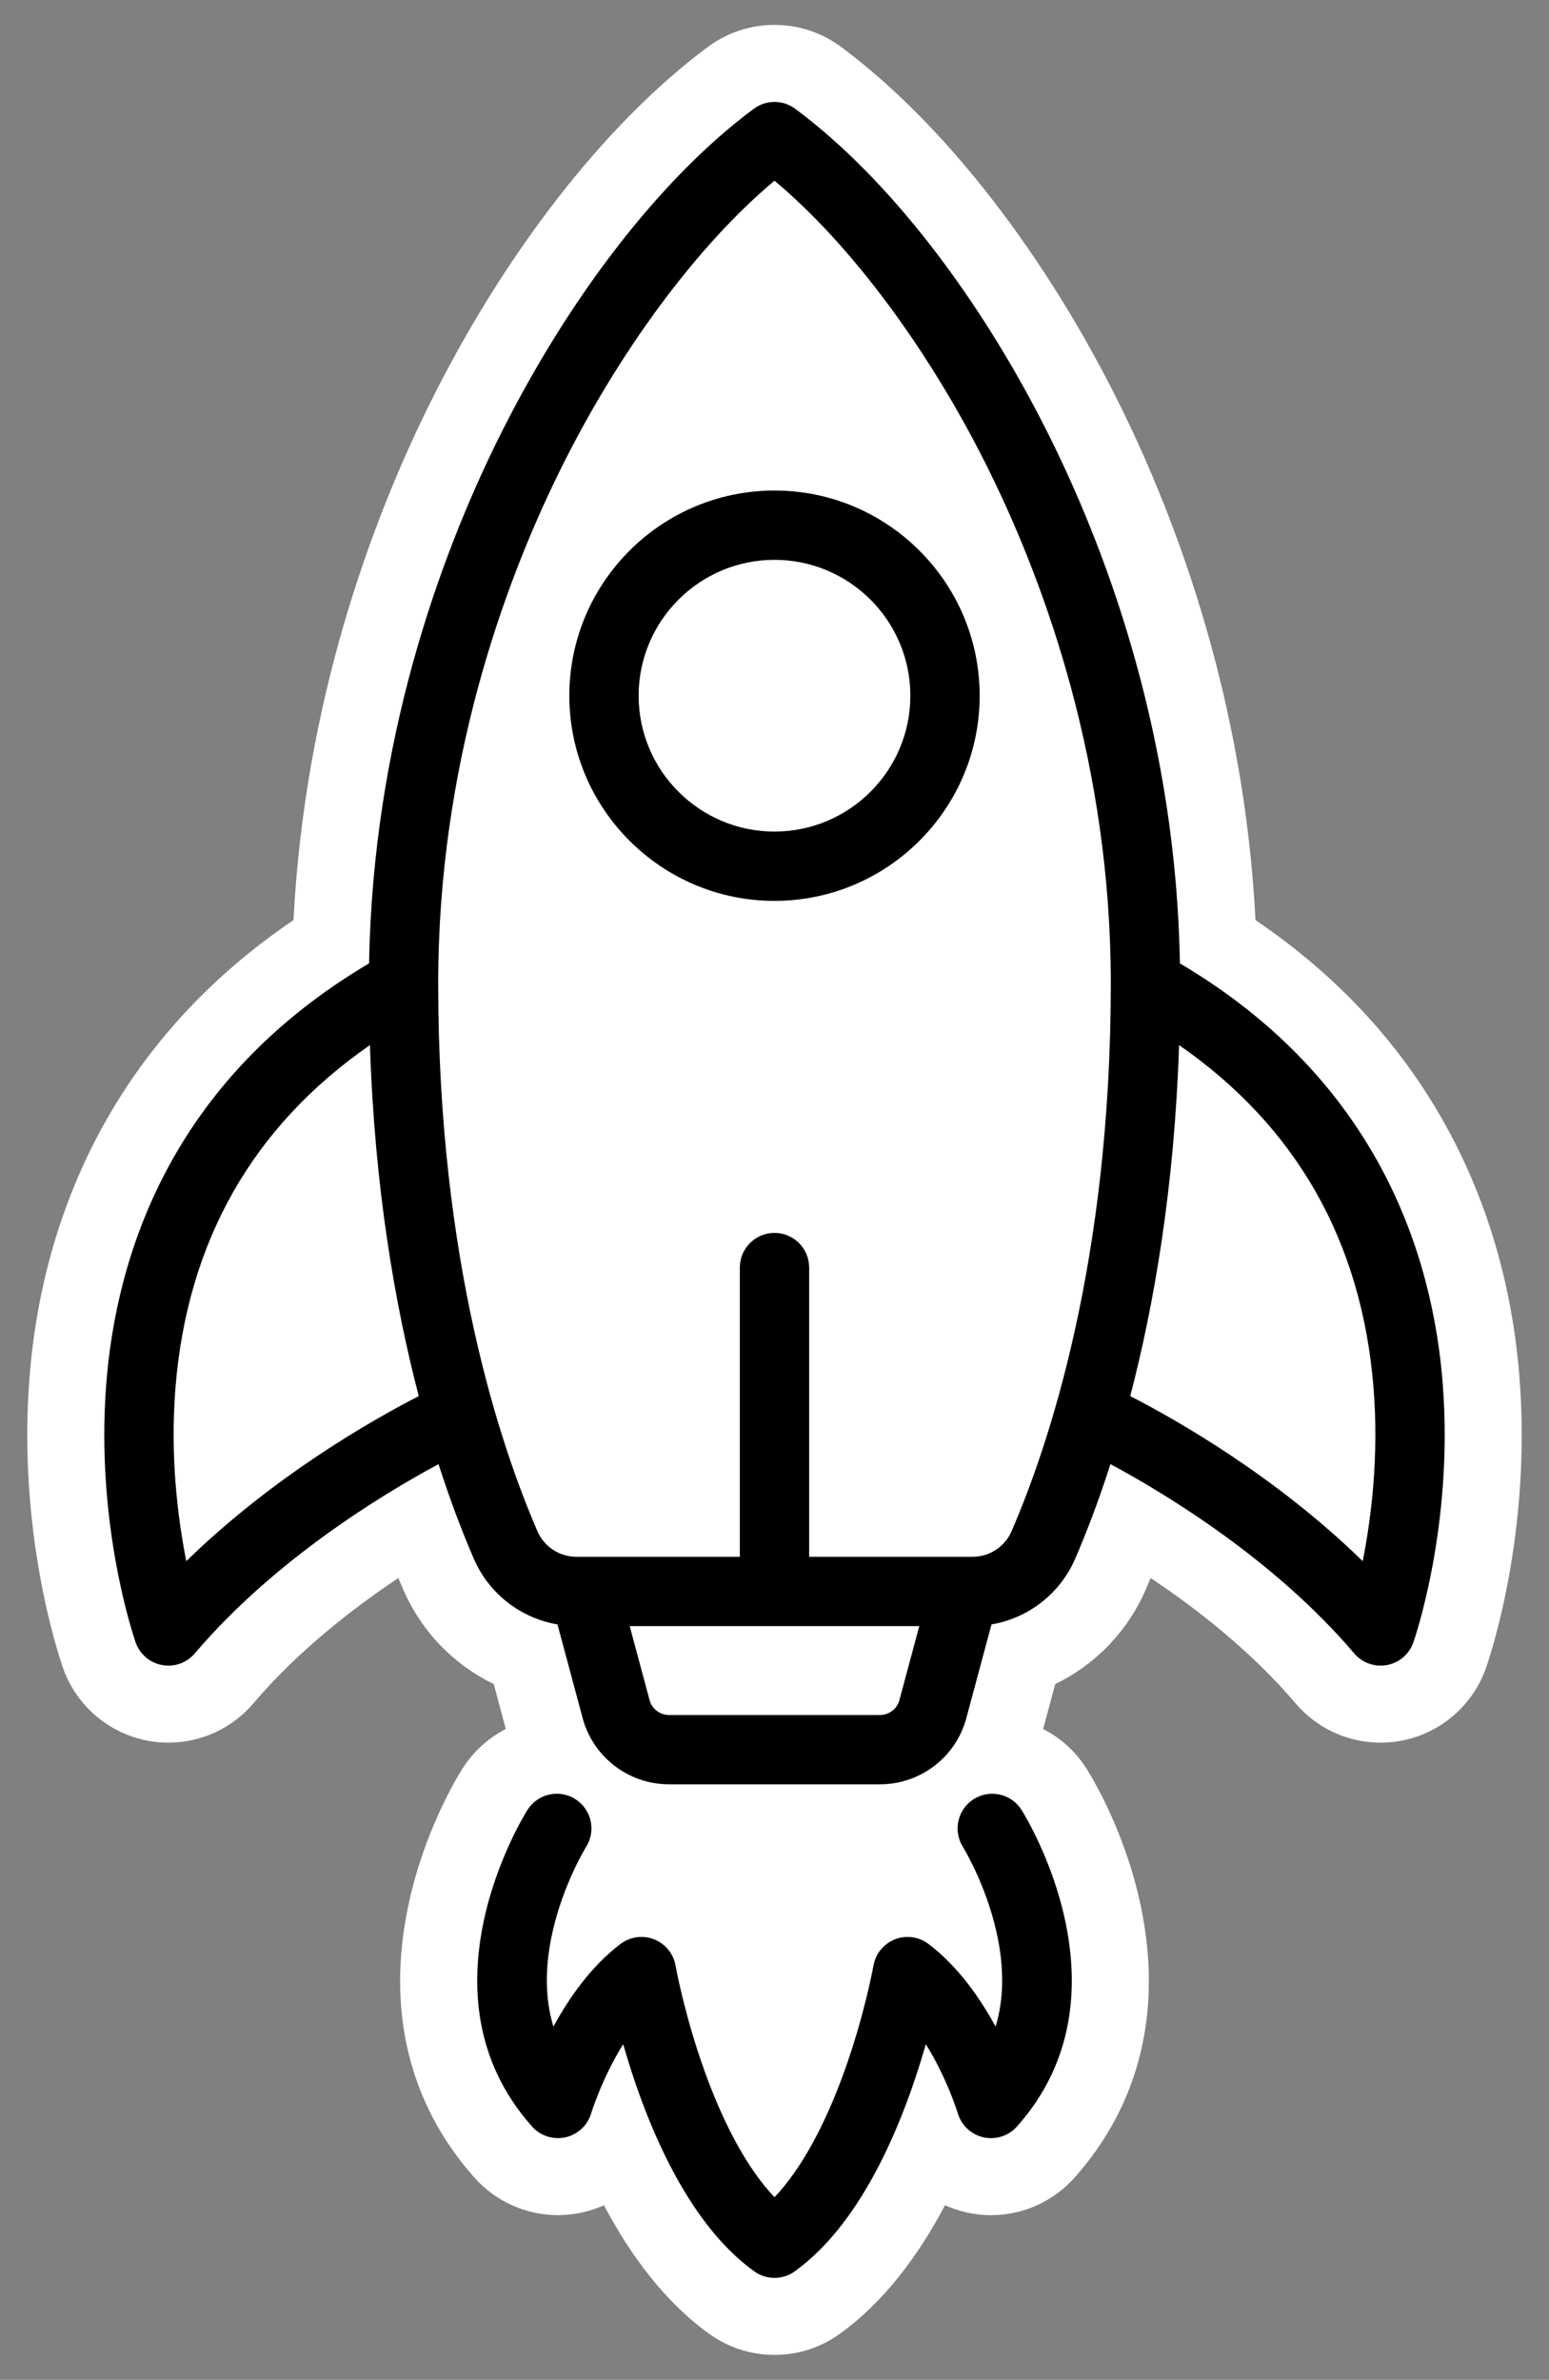
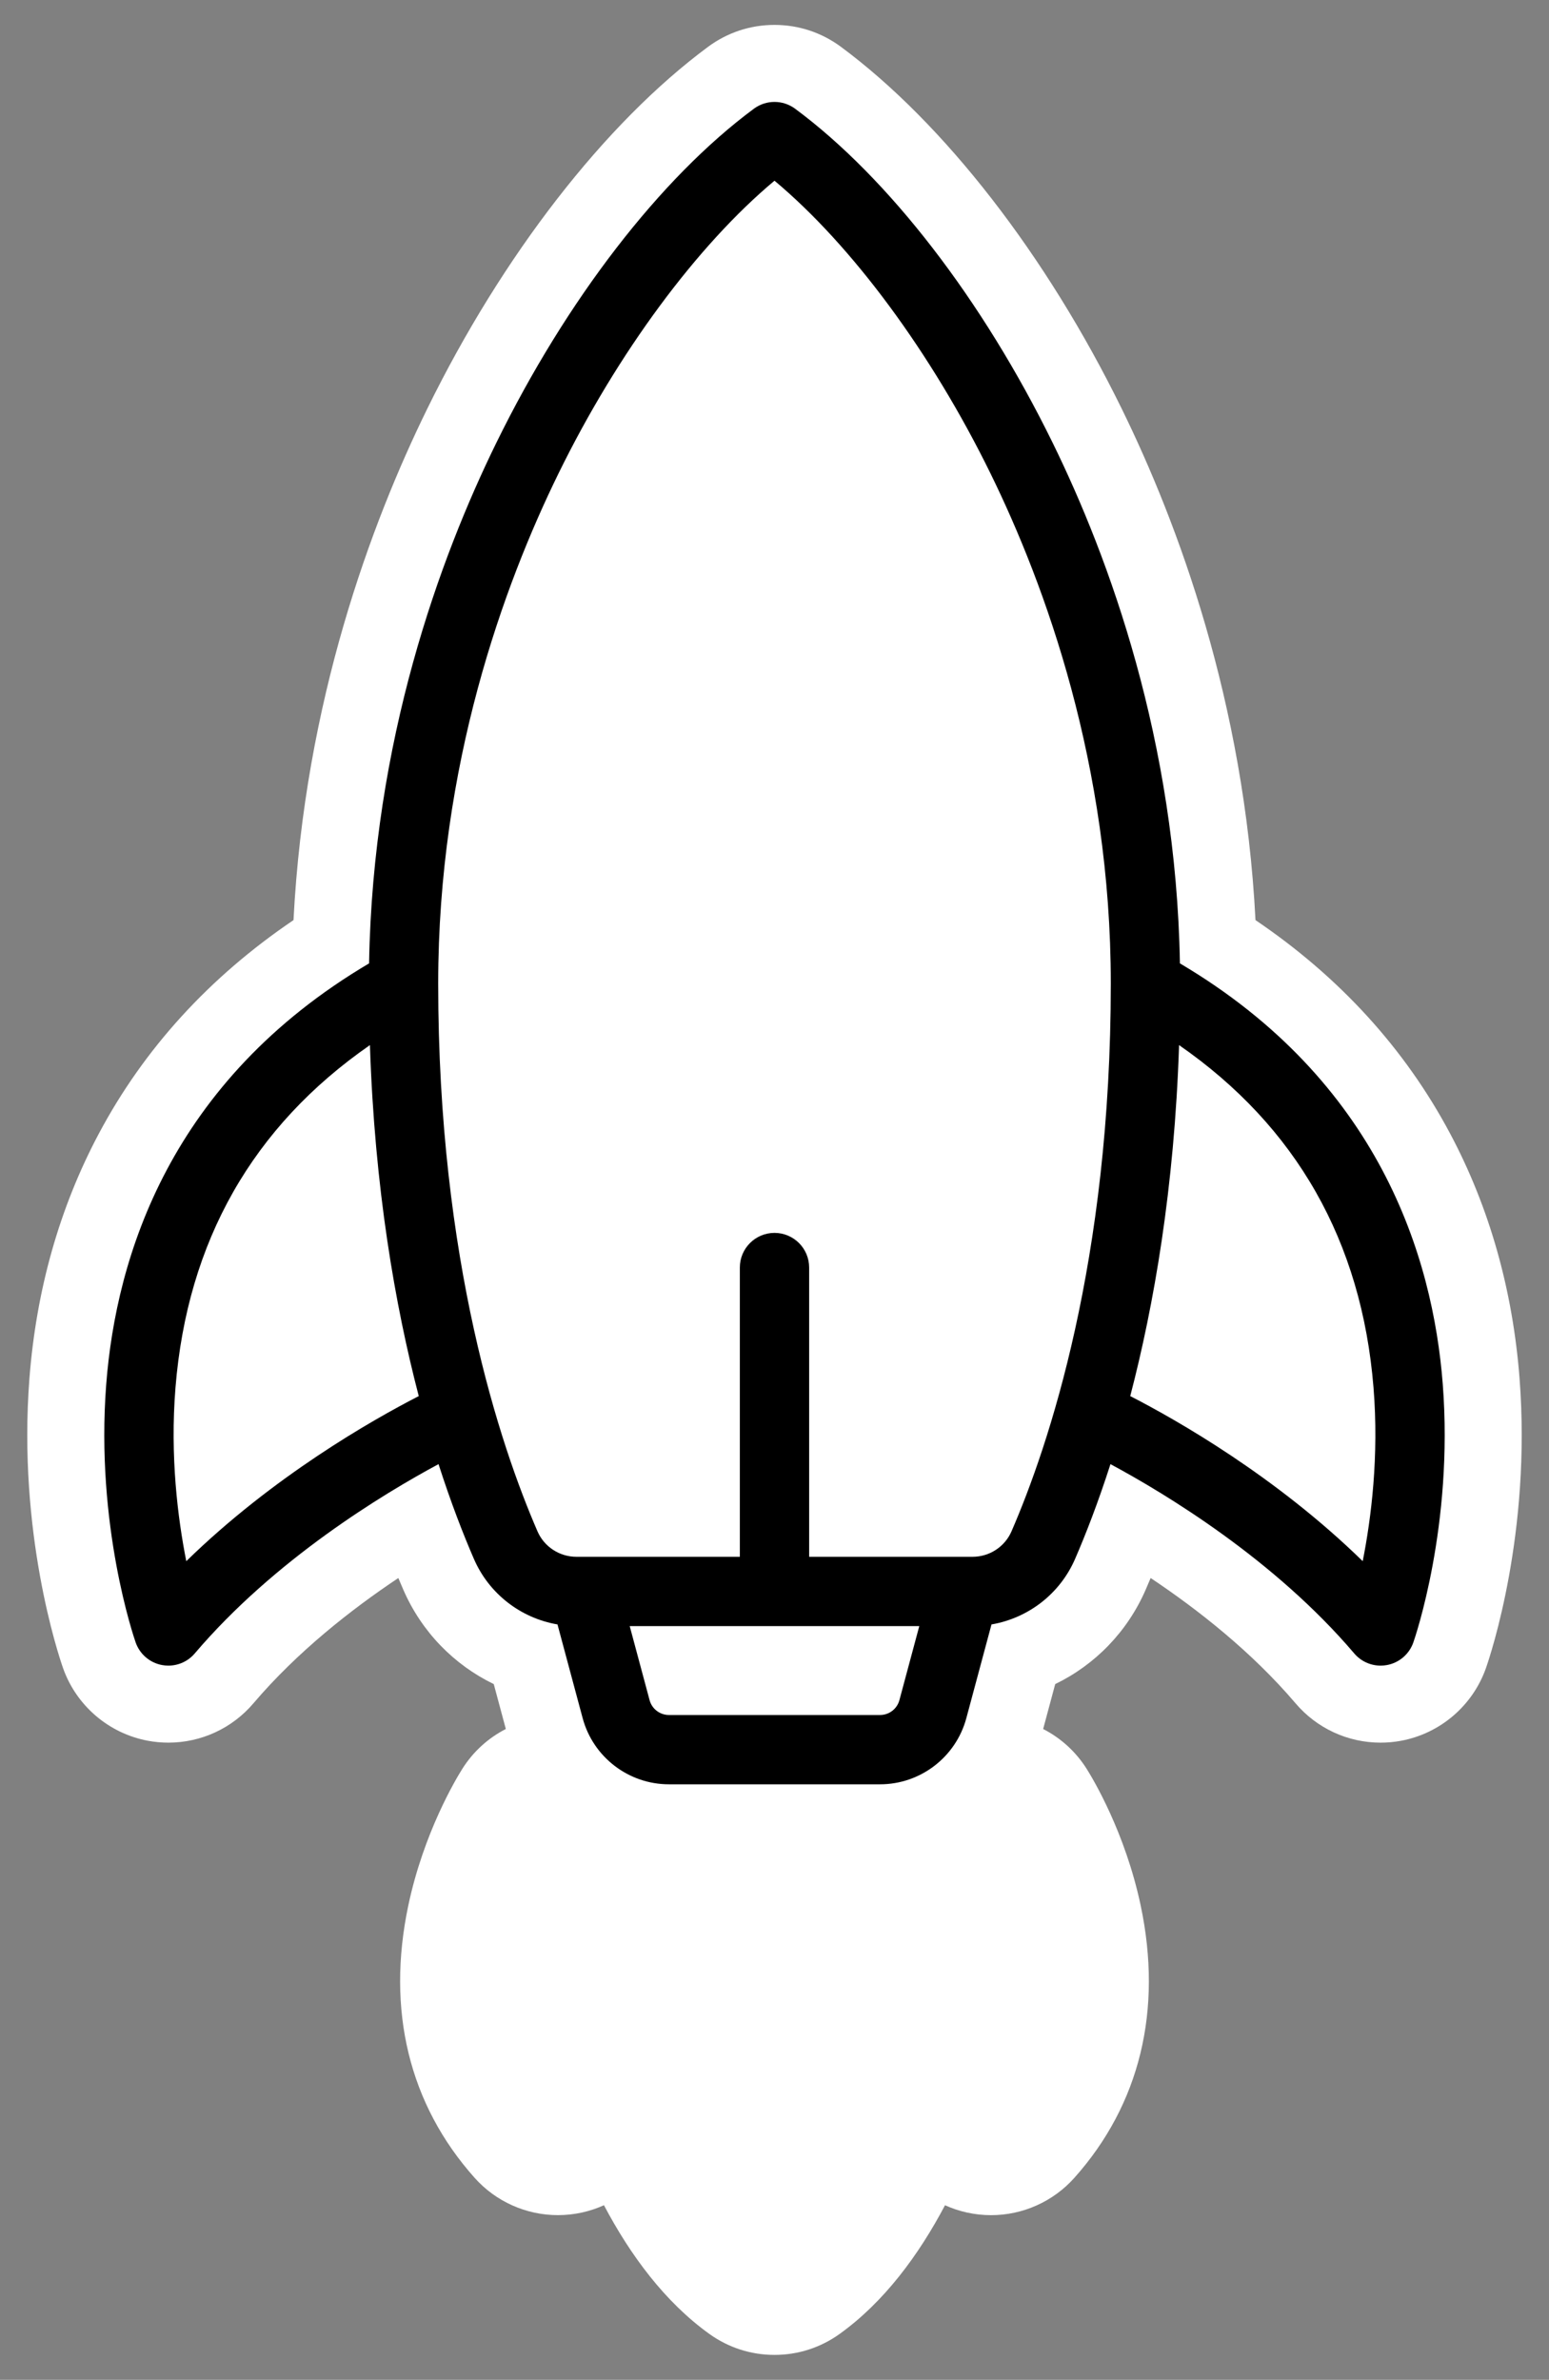
<svg xmlns="http://www.w3.org/2000/svg" id="Calque_1" version="1.1" viewBox="0 0 402.29 618.031">
  <rect x="0" y="0" width="402.29" height="618.031" fill="#808080" stroke="none" />
  <defs>
    <style>
      .st0 {
        fill: #fff;
      }
    </style>
  </defs>
  <path class="st0" d="M394.648,358.024c-1.771-23.034-7.825-44.418-17.995-63.558-11.727-22.071-28.716-40.706-50.591-55.516-2.898-56.78-20.215-103.168-34.714-132.751-19.565-39.916-46.152-74.19-72.944-94.034-5.031-3.726-10.999-5.696-17.26-5.696s-12.232,1.97-17.263,5.698c-26.791,19.844-53.377,54.118-72.94,94.032-14.499,29.582-31.815,75.97-34.714,132.75-21.875,14.81-38.864,33.444-50.591,55.516-10.169,19.14-16.224,40.524-17.995,63.558-3.074,39.972,7.493,71.627,8.707,75.105,3.429,9.793,11.884,17.046,22.07,18.941,1.734.324,3.524.49,5.307.49,8.517,0,16.567-3.72,22.086-10.207,11.377-13.374,25.387-24.368,37.641-32.546.422,1.01.848,2.009,1.276,2.997,4.727,10.9,13.112,19.513,23.509,24.551l3.131,11.66c-4.549,2.33-8.471,5.857-11.306,10.358-1.643,2.61-10.021,16.559-14.017,35.46-5.753,27.214.203,51.679,17.226,70.75,5.489,6.152,13.374,9.682,21.63,9.682,2.106,0,4.218-.231,6.276-.686,1.974-.438,3.873-1.075,5.675-1.891,6.84,12.947,15.779,25.093,27.366,33.422,4.963,3.567,10.816,5.452,16.926,5.452s11.963-1.885,16.925-5.452c11.584-8.326,20.523-20.472,27.363-33.415,1.788.809,3.672,1.443,5.63,1.88,2.07.462,4.198.698,6.322.698,8.256,0,16.142-3.533,21.638-9.693,17.018-19.067,22.974-43.532,17.22-70.746-3.996-18.9-12.375-32.849-14.014-35.453-2.837-4.505-6.759-8.032-11.31-10.362l3.131-11.663c10.396-5.038,18.779-13.649,23.508-24.548.429-.988.854-1.988,1.277-2.999,12.254,8.178,26.263,19.172,37.641,32.545,5.517,6.487,13.568,10.208,22.087,10.208,1.782,0,3.573-.166,5.322-.493,10.172-1.893,18.627-9.146,22.051-18.927,1.218-3.483,11.787-35.122,8.711-75.115Z" />
  <g>
-     <path d="M201.144,127.389c-29.381,0-53.283,23.903-53.283,53.284s23.902,53.284,53.283,53.284,53.284-23.903,53.284-53.284-23.903-53.284-53.284-53.284ZM201.144,215.956c-19.455,0-35.283-15.828-35.283-35.284s15.828-35.284,35.283-35.284,35.284,15.828,35.284,35.284-15.828,35.284-35.284,35.284Z" />
    <path d="M374.707,359.558c-2.559-33.28-16.593-78.817-68.269-109.369-1.003-57.876-18.39-105.281-33.048-135.187-18.202-37.136-42.581-68.761-66.889-86.765-3.182-2.356-7.531-2.357-10.713,0-24.307,18.004-48.687,49.628-66.888,86.765-14.658,29.906-32.045,77.31-33.048,135.187-51.677,30.552-65.71,76.089-68.269,109.369-2.812,36.575,7.22,65.751,7.647,66.976,1.065,3.043,3.678,5.284,6.848,5.874.549.103,1.101.152,1.648.152,2.61,0,5.127-1.138,6.854-3.168,20.768-24.413,48.962-41.45,63.31-49.161,3.25,10.105,6.465,18.339,9.187,24.614,3.934,9.07,12.161,15.378,21.709,17.015l6.534,24.337c2.718,10.116,11.932,17.182,22.405,17.182h54.837c10.475,0,19.688-7.065,22.405-17.183l6.534-24.336c9.547-1.637,17.774-7.945,21.709-17.015,2.722-6.275,5.937-14.509,9.187-24.614,14.348,7.712,42.541,24.748,63.311,49.161,1.727,2.03,4.243,3.168,6.854,3.168.548,0,1.1-.05,1.648-.152,3.17-.59,5.782-2.831,6.848-5.875.428-1.224,10.46-30.399,7.647-66.975ZM48.38,405.43c-2.196-11.07-4.252-27.219-2.804-45.093,3.077-37.958,20.05-67.804,50.497-88.927,1.219,37.17,6.555,67.677,12.682,91.151-12.123,6.233-37.817,20.838-60.375,42.869ZM228.563,445.379h-54.837c-2.348,0-4.413-1.584-5.021-3.851l-5.164-19.233h75.206l-5.164,19.233c-.608,2.268-2.673,3.851-5.021,3.851ZM262.698,397.682c-1.742,4.018-5.716,6.613-10.123,6.613h-42.431v-75.117c0-4.971-4.029-9-9-9s-9,4.029-9,9v75.117h-42.431c-4.406,0-8.38-2.596-10.122-6.612-9.631-22.204-25.788-70.209-25.788-142.244,0-56.81,16.999-103.418,31.26-132.514,15.358-31.335,35.978-59.182,56.081-75.997,20.104,16.814,40.724,44.661,56.082,75.997,14.261,29.096,31.26,75.704,31.26,132.514,0,72.035-16.157,120.04-25.788,142.243ZM353.909,405.431c-22.558-22.032-48.252-36.637-60.375-42.87,6.127-23.474,11.463-53.981,12.682-91.151,30.447,21.123,47.419,50.969,50.497,88.928,1.448,17.875-.607,34.023-2.804,45.093Z" />
-     <path d="M252.915,467.209c-4.205,2.635-5.479,8.185-2.855,12.396.06.095,5.972,9.678,8.766,22.259,2.014,9.063,1.922,17.234-.26,24.44-4.023-7.403-9.761-15.646-17.41-21.456-2.496-1.896-5.8-2.354-8.722-1.212-2.921,1.142-5.036,3.725-5.584,6.812-.022.126-2.292,12.742-7.486,27.244-5.21,14.547-11.432,25.757-18.219,32.916-6.787-7.159-13.008-18.368-18.219-32.916-5.193-14.502-7.463-27.118-7.484-27.238-.544-3.09-2.659-5.674-5.58-6.818-2.923-1.145-6.229-.686-8.727,1.213-7.649,5.81-13.387,14.054-17.411,21.457-2.182-7.207-2.273-15.378-.26-24.442,2.794-12.58,8.706-22.163,8.755-22.24,2.648-4.206,1.386-9.763-2.82-12.412-4.207-2.648-9.764-1.385-12.412,2.82-1.219,1.937-29.511,47.82,1.206,82.232,2.168,2.43,5.482,3.49,8.664,2.786,3.18-.705,5.733-3.081,6.672-6.2.041-.135,2.818-9.196,8.319-17.968,5.191,18.161,15.712,45.81,34.044,58.986,1.569,1.128,3.411,1.692,5.253,1.692s3.684-.564,5.253-1.692c18.334-13.178,28.854-40.826,34.045-58.987,5.501,8.771,8.276,17.829,8.314,17.954.93,3.128,3.479,5.508,6.664,6.219,3.186.712,6.506-.355,8.678-2.79,30.715-34.412,2.423-80.296,1.204-82.232-2.644-4.198-8.183-5.456-12.388-2.822Z" />
  </g>
</svg>